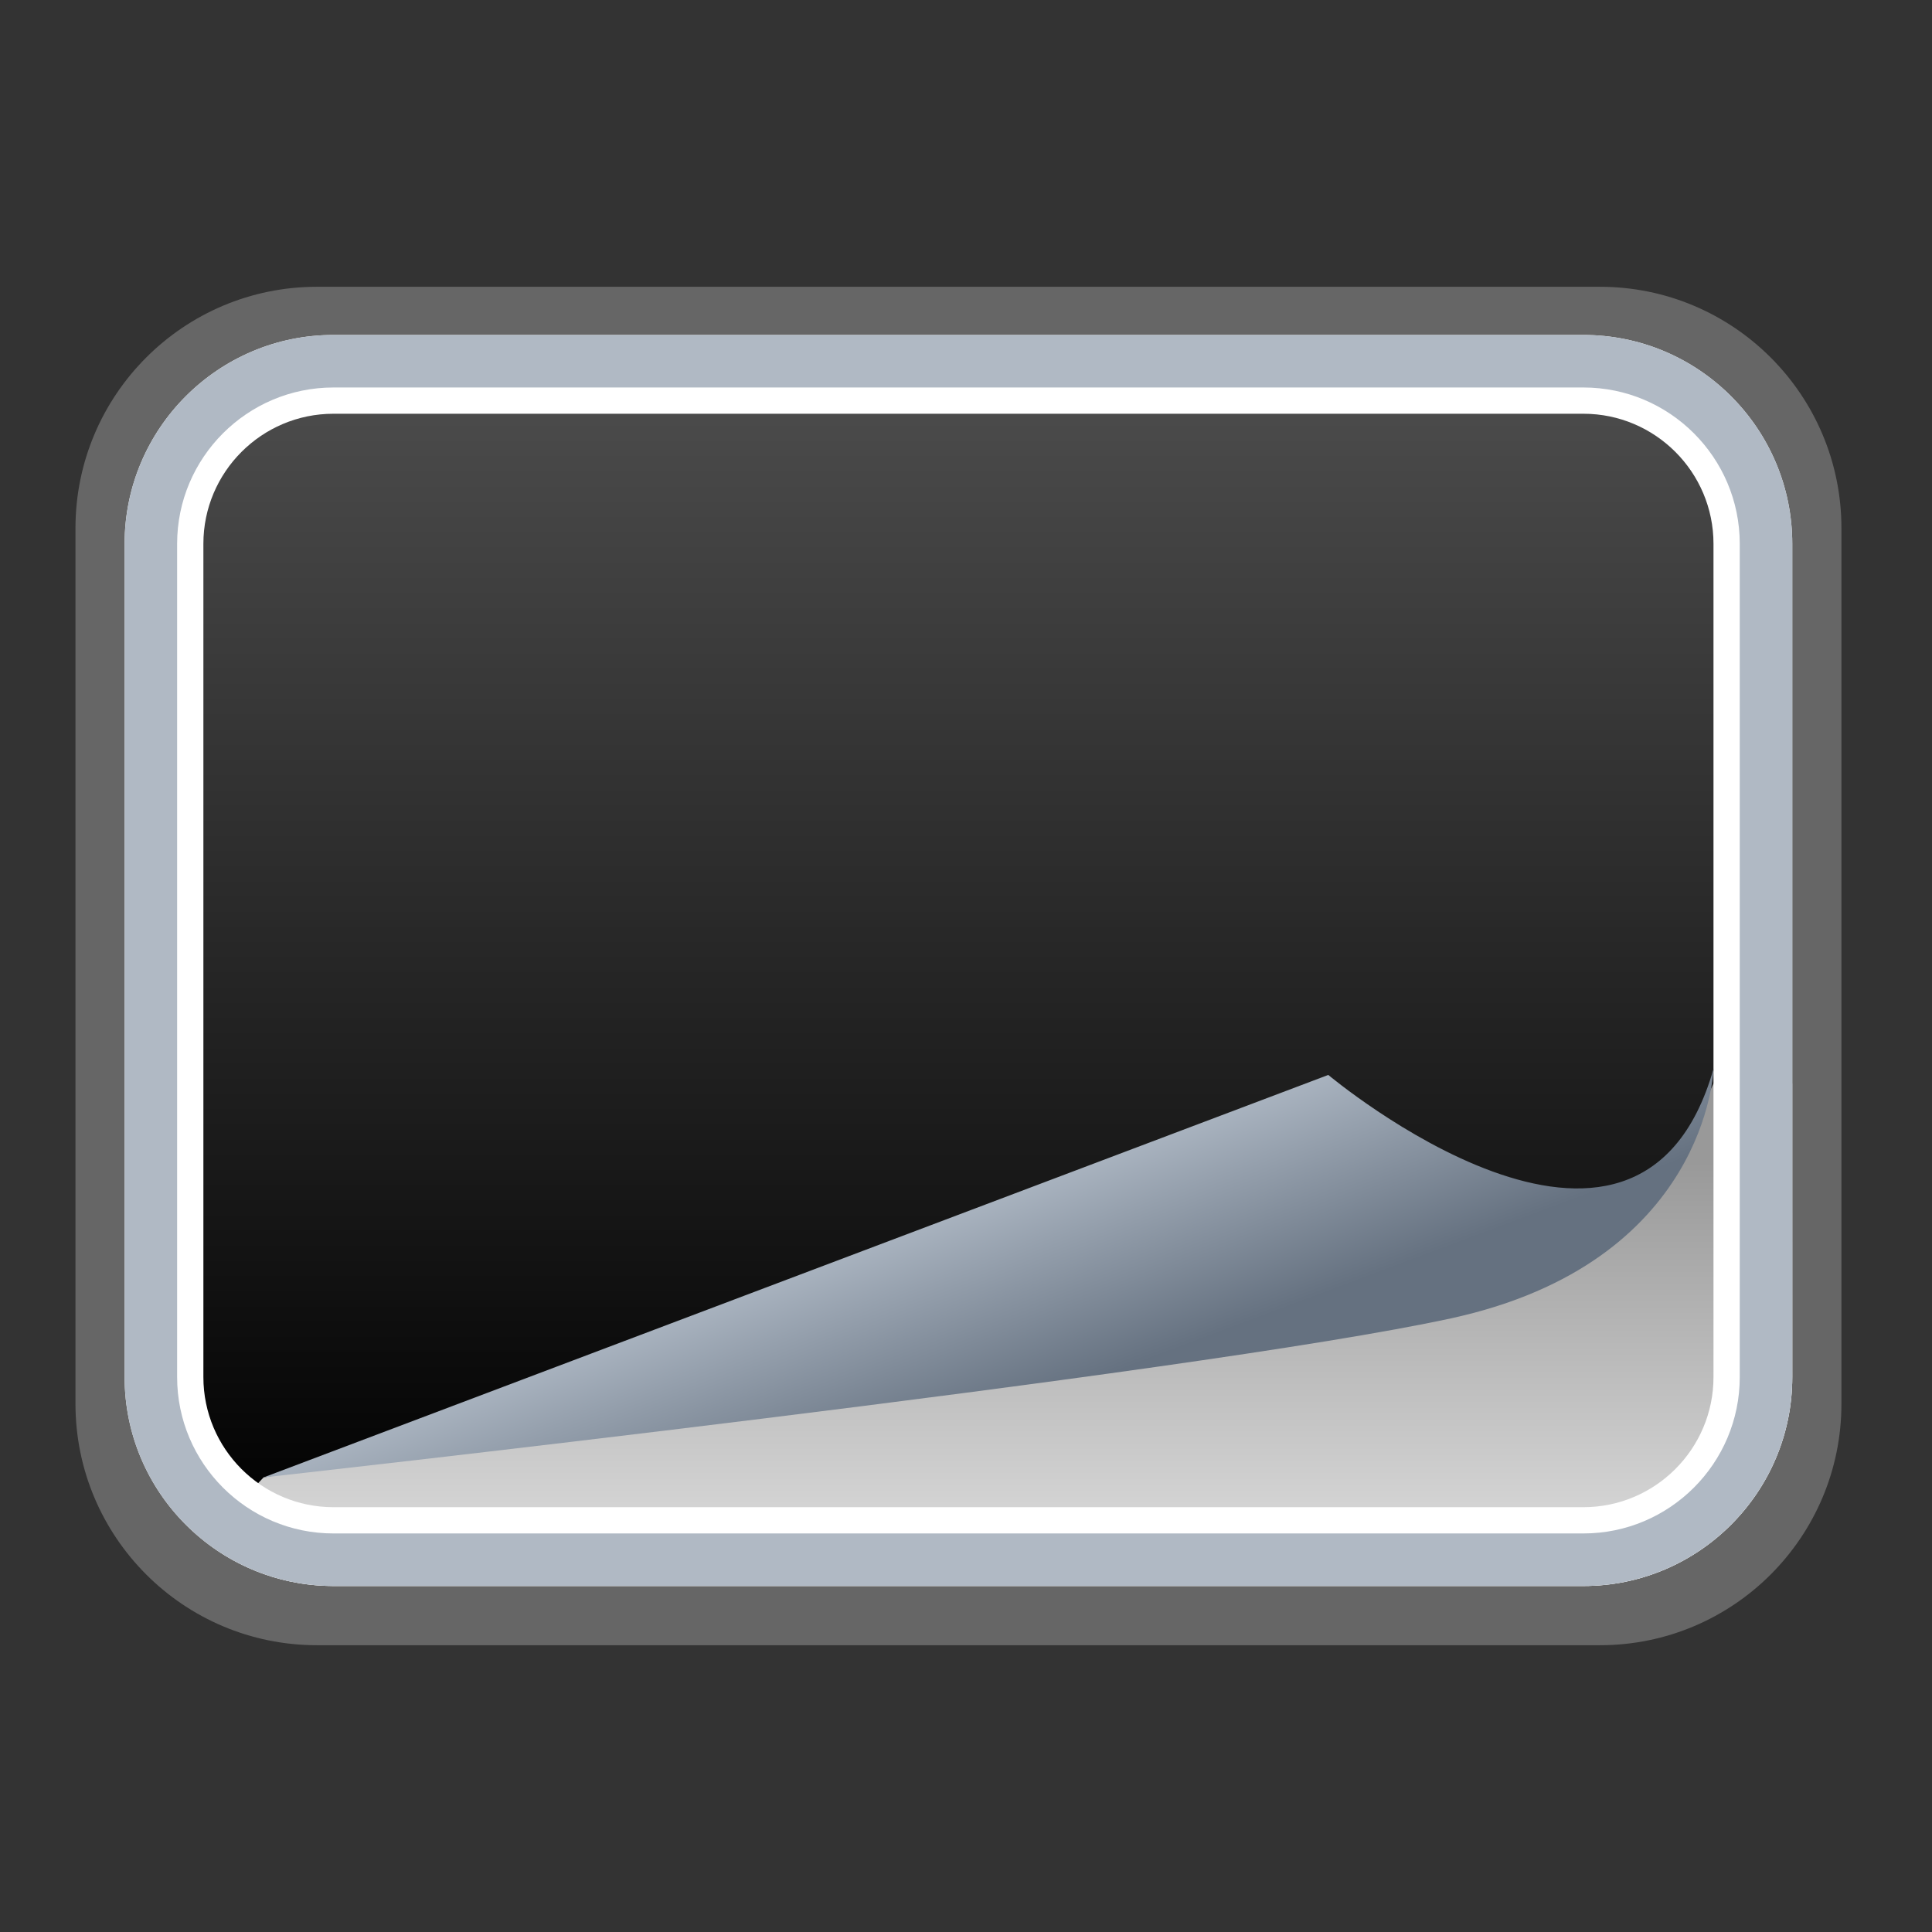
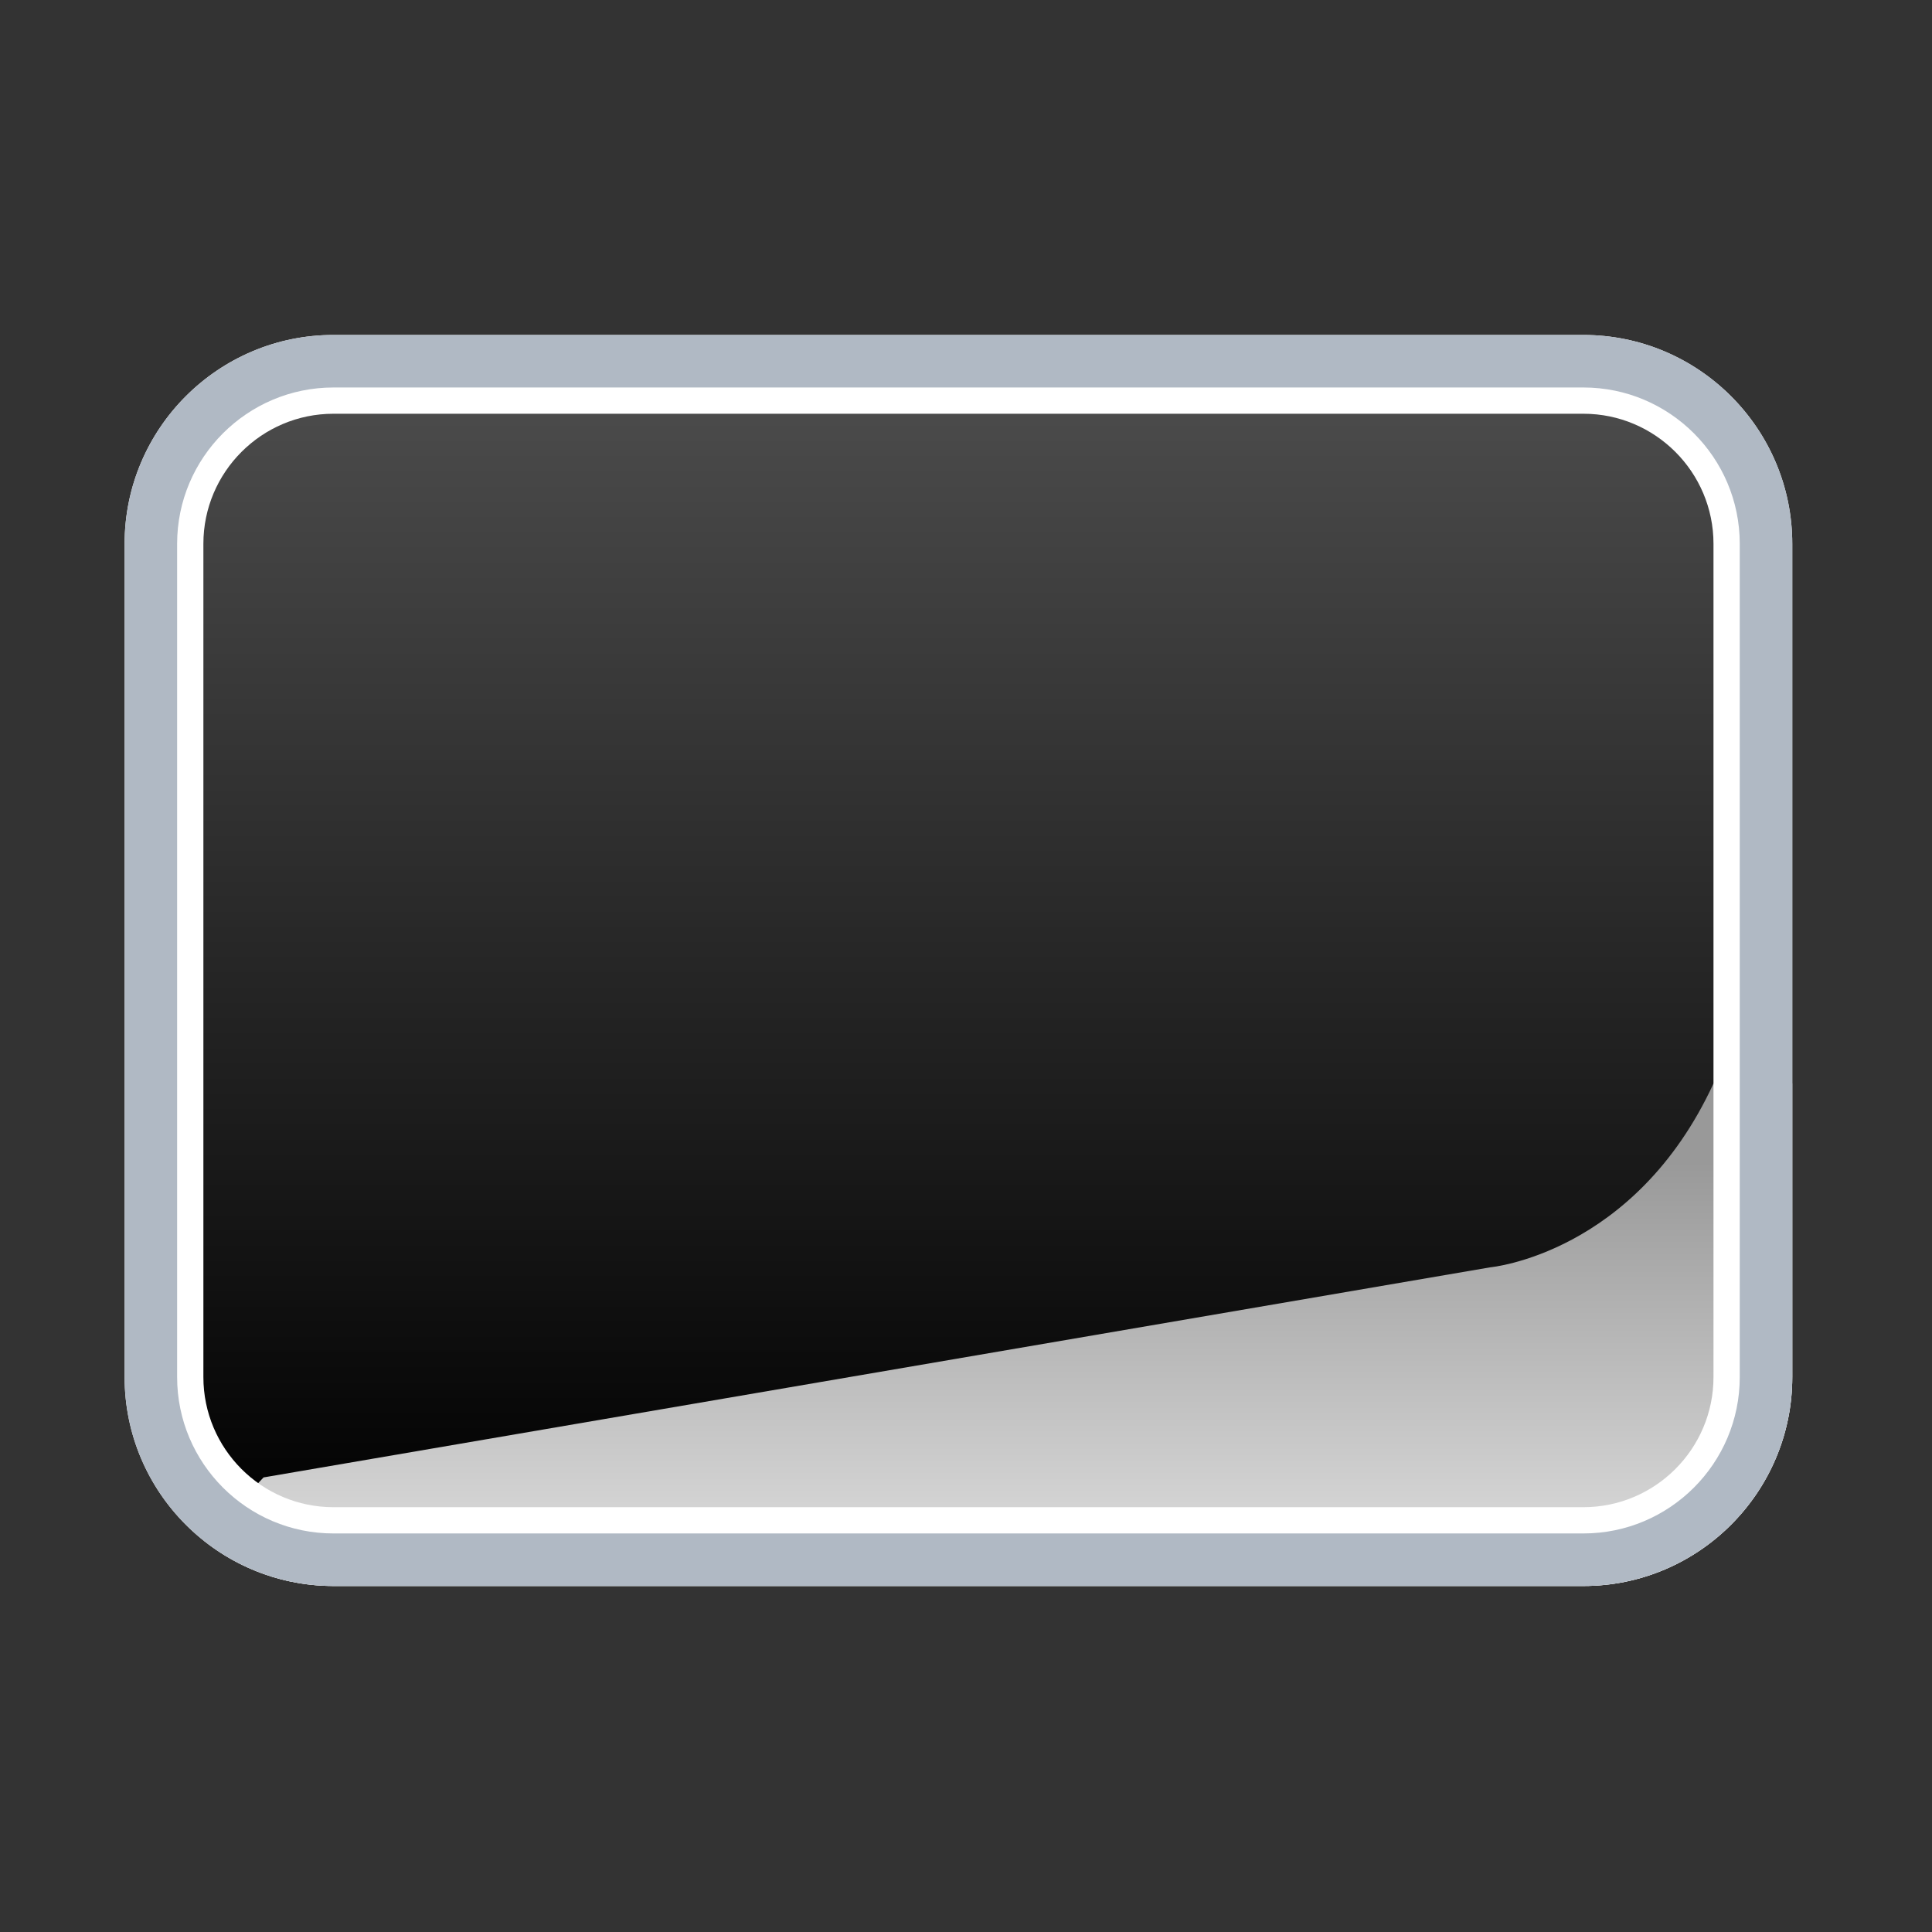
<svg xmlns="http://www.w3.org/2000/svg" xmlns:ns1="http://ns.adobe.com/AdobeSVGViewerExtensions/3.0/" version="1.2" baseProfile="tiny" x="0px" y="0px" width="128px" height="128px" viewBox="0 0 128 128" xml:space="preserve">
  <rect x="0" y="0" width="128" height="128" fill="#333333" stroke="none" />
  <g id="Layer_2">
-     <path fill="#666666" d="M122,93c0,8.837-7.164,16-16,16H21c-8.836,0-16-7.163-16-16V35c0-8.836,7.164-16,16-16h85   c8.836,0,16,7.164,16,16V93z" />
    <linearGradient id="SVGID_1_" gradientUnits="userSpaceOnUse" x1="63.365" y1="24.702" x2="63.365" y2="102.149">
      <stop offset="0" style="stop-color:#4D4D4D" />
      <stop offset="1" style="stop-color:#000000" />
      <ns1:midPointStop offset="0" style="stop-color:#4D4D4D" />
      <ns1:midPointStop offset="0.5" style="stop-color:#4D4D4D" />
      <ns1:midPointStop offset="1" style="stop-color:#000000" />
    </linearGradient>
    <path fill="url(#SVGID_1_)" d="M104.771,102.666H21.957c-6.19,0-11.227-5.037-11.227-11.23V36.227   C10.73,30.036,15.766,25,21.957,25h82.815C110.963,25,116,30.036,116,36.227v55.208C116,97.629,110.963,102.666,104.771,102.666   L104.771,102.666z" />
    <linearGradient id="SVGID_2_" gradientUnits="userSpaceOnUse" x1="66.129" y1="104.843" x2="66.129" y2="77.002">
      <stop offset="0" style="stop-color:#E0E0E0" />
      <stop offset="1" style="stop-color:#999999" />
      <ns1:midPointStop offset="0" style="stop-color:#E0E0E0" />
      <ns1:midPointStop offset="0.5" style="stop-color:#E0E0E0" />
      <ns1:midPointStop offset="1" style="stop-color:#999999" />
    </linearGradient>
    <path fill="url(#SVGID_2_)" d="M113.525,71.782c0,0,0.02-0.042,0.052-0.114C113.559,71.709,113.543,71.742,113.525,71.782z    M113.525,71.782c-5.221,11.31-14.791,12.181-14.791,12.181l-81.273,13.92l-3.946,4.193c2.36,1.872,5.337,3,8.577,3h82.815   c7.629,0,13.837-6.207,13.837-13.84V71.782H113.525z" />
    <path fill="#FFFFFF" d="M104.906,22.192c7.629,0,13.837,6.207,13.837,13.836v55.208c0,7.633-6.208,13.84-13.837,13.84H22.091   c-7.629,0-13.836-6.207-13.836-13.84V36.028c0-7.629,6.207-13.836,13.836-13.836H104.906 M104.906,27.412H22.091   c-4.751,0-8.616,3.865-8.616,8.616v55.208c0,4.753,3.865,8.619,8.616,8.619h82.815c4.751,0,8.617-3.866,8.617-8.619V36.028   C113.523,31.277,109.657,27.412,104.906,27.412L104.906,27.412z" />
    <path fill="#B0B9C4" d="M104.906,22.192c7.629,0,13.837,6.207,13.837,13.836v55.208c0,7.633-6.208,13.84-13.837,13.84H22.091   c-7.629,0-13.836-6.207-13.836-13.84V36.028c0-7.629,6.207-13.836,13.836-13.836H104.906 M104.906,25.672H22.091   c-5.71,0-10.356,4.646-10.356,10.356v55.208c0,5.713,4.646,10.359,10.356,10.359h82.815c5.711,0,10.357-4.646,10.357-10.359V36.028   C115.264,30.318,110.617,25.672,104.906,25.672L104.906,25.672z" />
  </g>
  <g id="Layer_1">
    <linearGradient id="SVGID_3_" gradientUnits="userSpaceOnUse" x1="68.682" y1="92.852" x2="63.462" y2="78.932">
      <stop offset="0" style="stop-color:#657180" />
      <stop offset="1" style="stop-color:#AFB9C5" />
      <ns1:midPointStop offset="0" style="stop-color:#657180" />
      <ns1:midPointStop offset="0.5" style="stop-color:#657180" />
      <ns1:midPointStop offset="1" style="stop-color:#AFB9C5" />
    </linearGradient>
-     <path fill="url(#SVGID_3_)" d="M96.125,87.346C79.1,91.045,17.461,97.883,17.461,97.883l70.542-26.666   c0,0,20.494,17.185,25.521-0.401C113.525,70.815,113.148,83.646,96.125,87.346z" />
  </g>
</svg>